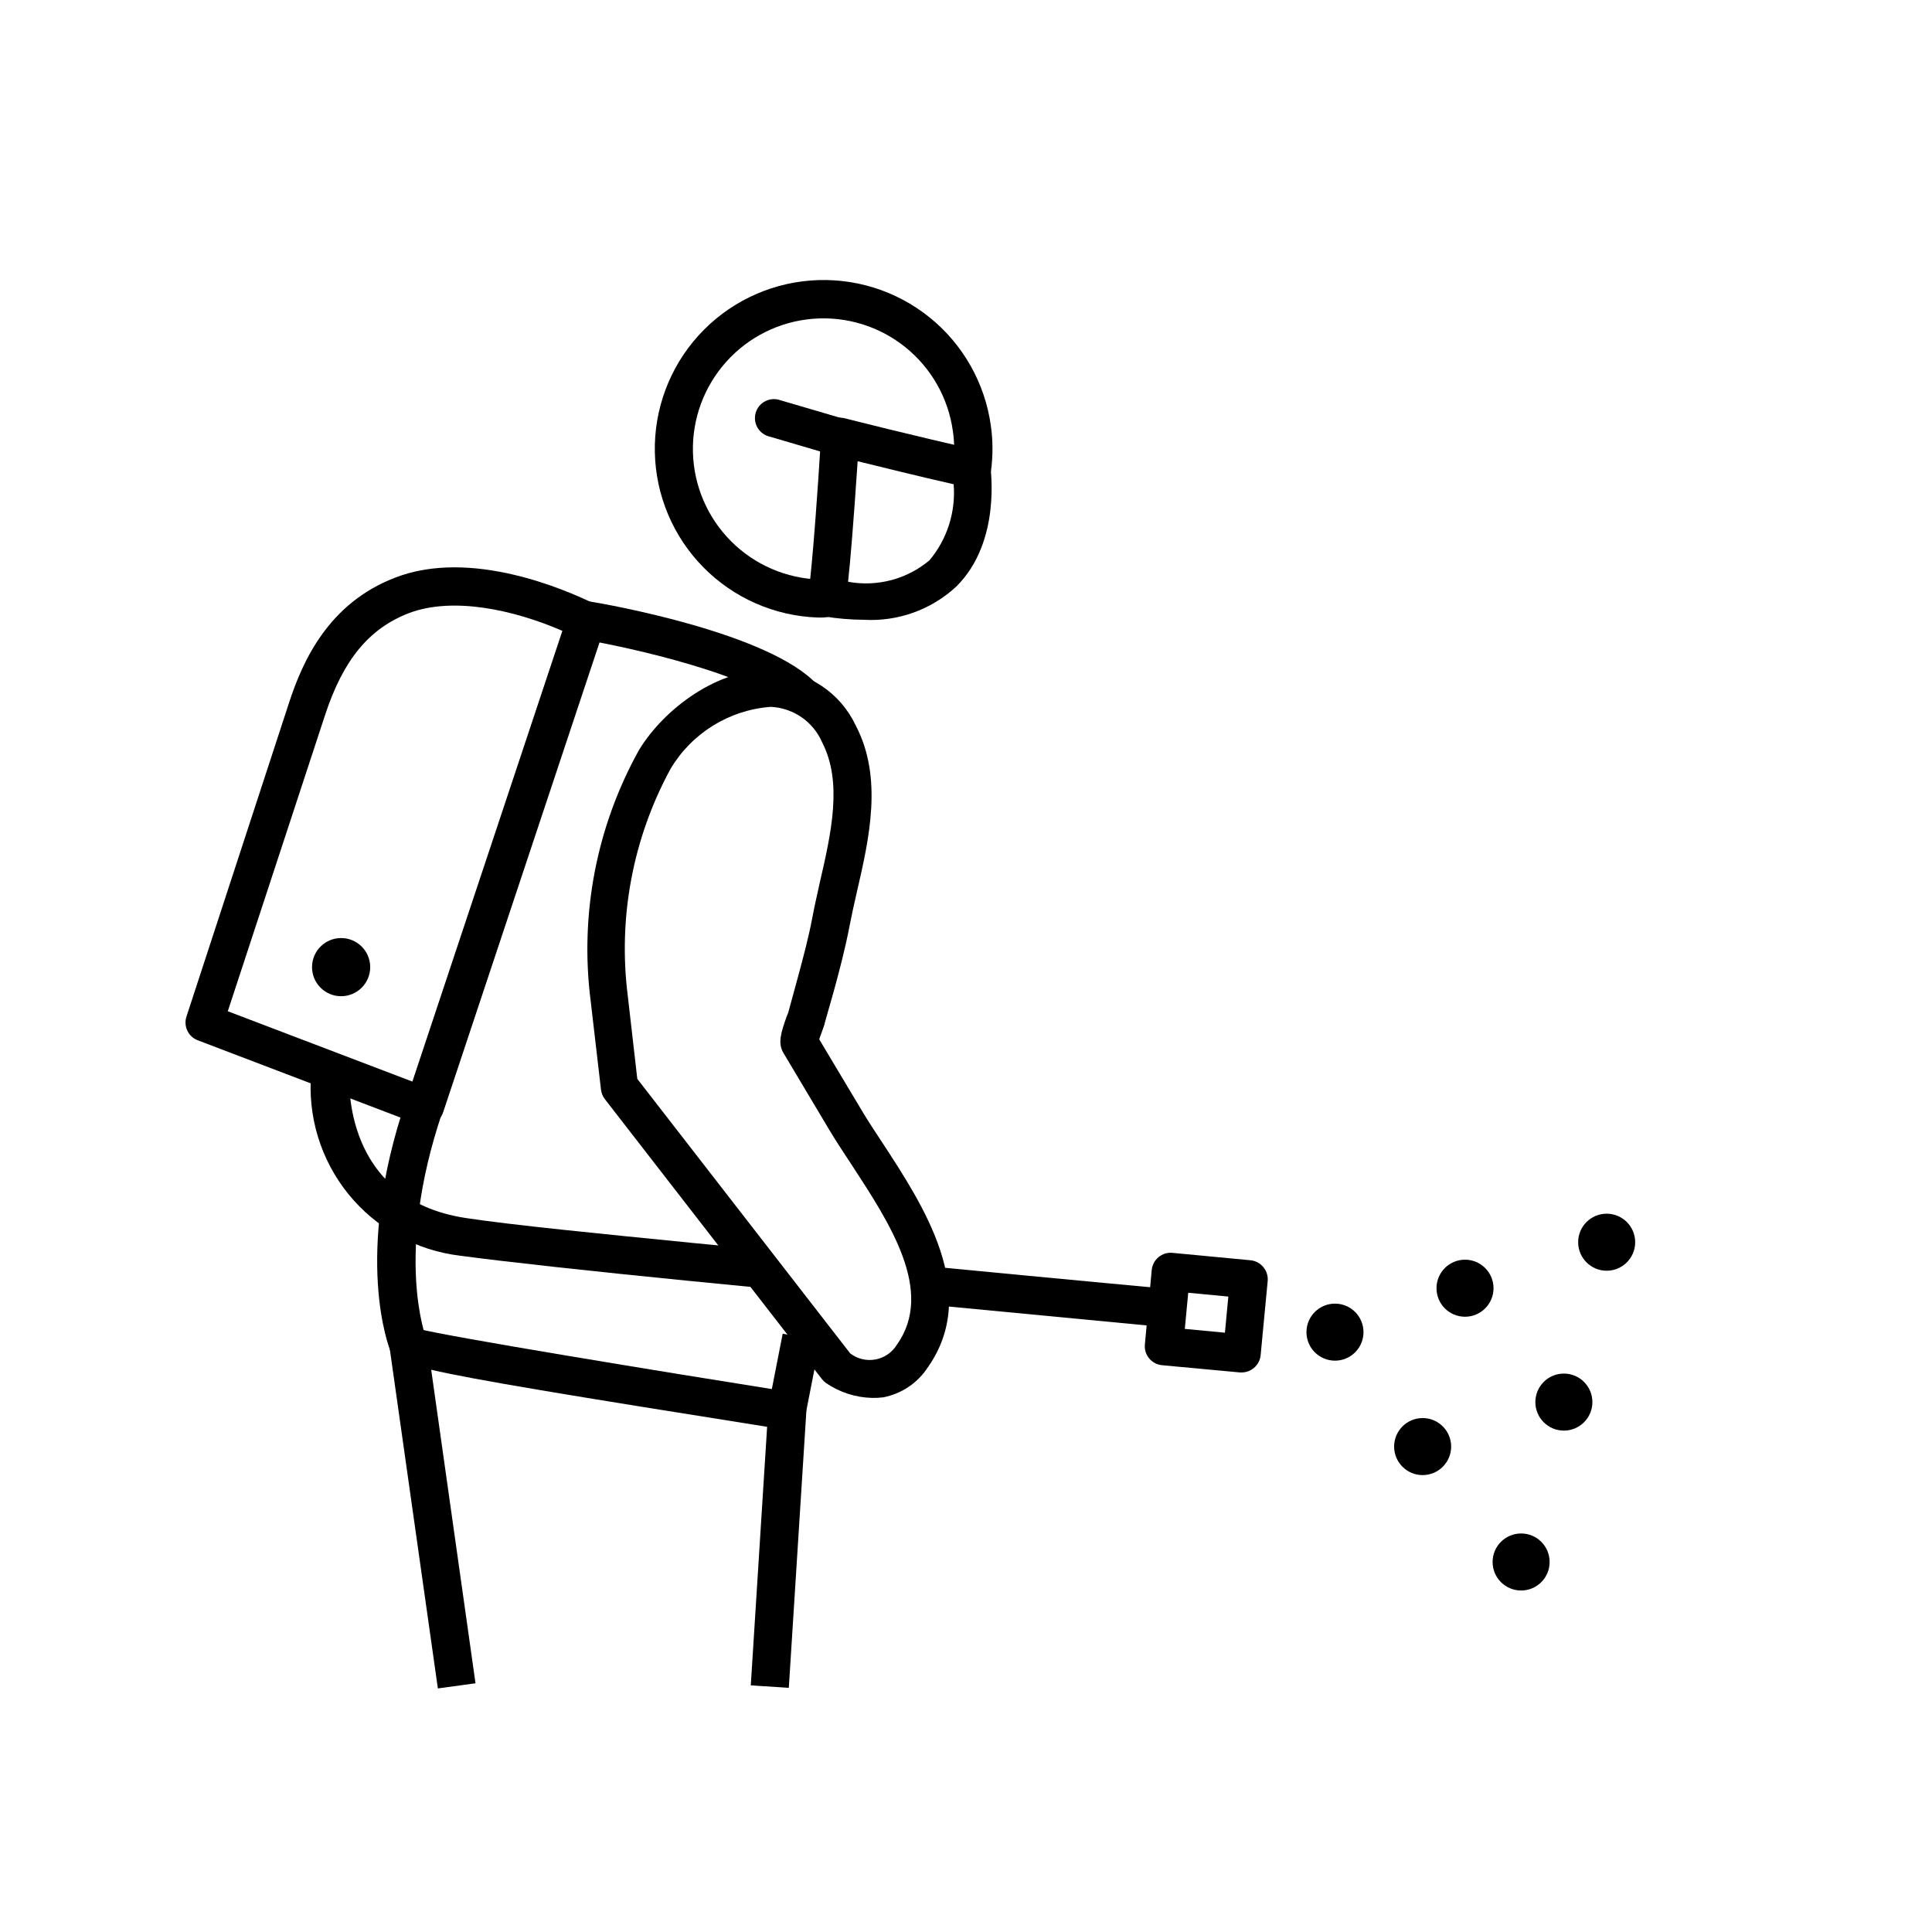
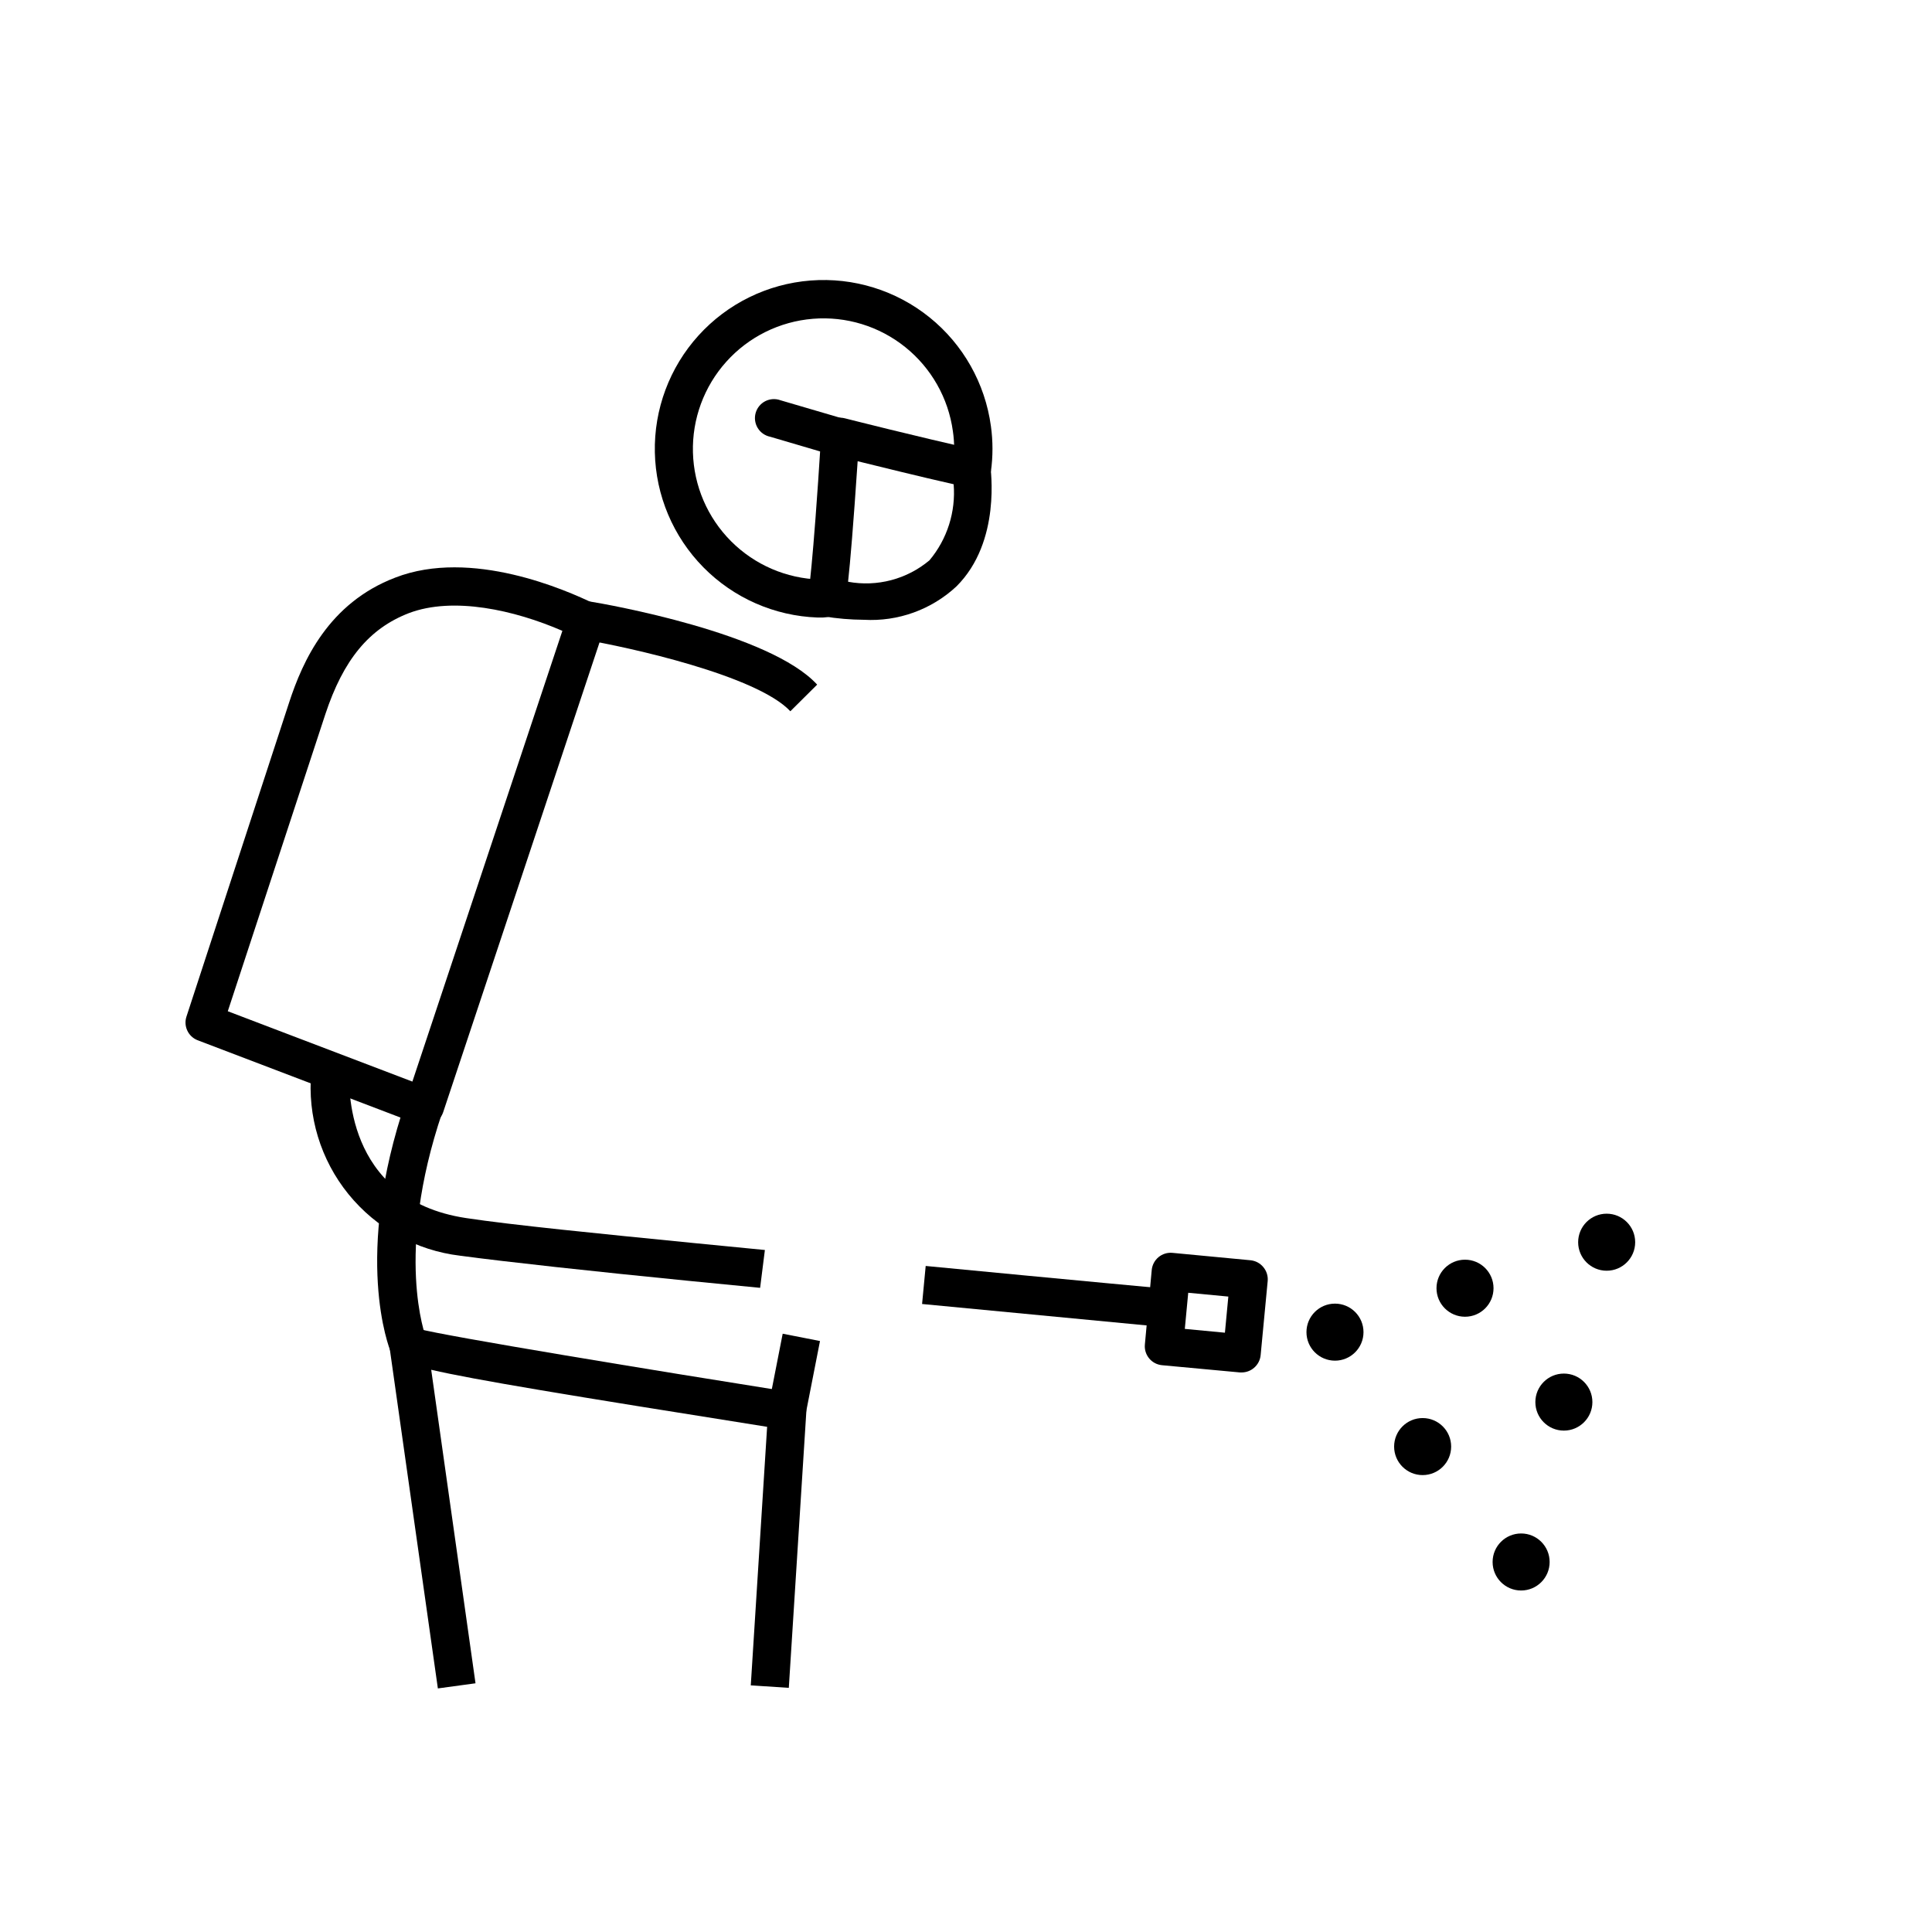
<svg xmlns="http://www.w3.org/2000/svg" fill="#000000" width="800px" height="800px" version="1.1" viewBox="144 144 512 512">
  <g>
-     <path d="m375.11 514.46c-4.356-0.109-8.59-1.473-12.191-3.93-0.398-0.285-0.758-0.621-1.059-1.008l-57.586-74.262c-0.559-0.73-0.906-1.602-1.008-2.519l-2.719-23.375c-2.961-23 1.523-46.34 12.797-66.605 6.648-10.934 20.957-21.715 35.266-21.262 4.691 0.203 9.238 1.684 13.145 4.285 3.91 2.602 7.031 6.227 9.023 10.477 7.254 13.855 3.578 29.926 0.301 44.133-0.707 3.074-1.359 5.996-1.914 8.867-1.16 6.144-2.82 12.344-4.18 17.332l-2.418 8.516c0 0.301-0.301 0.957-0.555 1.762-0.25 0.805-0.656 1.715-0.906 2.57l11.387 19.043c1.562 2.621 3.426 5.441 5.391 8.414 10.934 16.727 25.895 39.598 12.043 59.398h-0.004c-2.691 4.172-6.969 7.062-11.84 8.012-0.984 0.121-1.98 0.172-2.973 0.152zm-5.793-11.789c1.898 1.453 4.324 2.035 6.676 1.605 2.352-0.434 4.41-1.84 5.668-3.875 10.078-14.156-1.812-32.195-12.191-48.062-2.066-3.125-3.981-6.047-5.644-8.816l-12.191-20.453c-1.562-2.57-0.707-5.34 0.855-9.723l0.402-1.008 2.367-8.664c1.664-6.144 3.023-11.234 4.031-16.574 0.555-2.922 1.258-6.047 1.965-9.219 3.023-13.098 6.098-26.602 0.605-37.18v-0.008c-1.164-2.676-3.055-4.973-5.461-6.629-2.402-1.656-5.223-2.606-8.141-2.742-11 0.816-20.91 6.945-26.551 16.426-10.004 18.383-13.969 39.445-11.336 60.203l2.519 21.965z" />
    <path d="m256.41 442.22c-0.621-0.02-1.234-0.141-1.816-0.355l-58.289-22.215c-2.477-1.008-3.738-3.769-2.871-6.301l27.203-83.227c3.578-10.934 10.43-26.301 28.113-33.051 20.152-7.809 45.344 3.324 52.699 6.902 2.356 1.016 3.57 3.641 2.82 6.098l-42.824 128.67c-0.43 1.305-1.375 2.379-2.617 2.973-0.758 0.352-1.586 0.523-2.418 0.504zm-52.043-30.23 48.918 18.641 39.75-119.45c-12.645-5.492-28.918-9.168-40.707-4.684-10.531 4.082-17.332 12.344-22.117 26.801z" />
    <path d="m260.04 591.45-12.746-89.98c-0.383-1.691 0.133-3.461 1.359-4.684 1.402-1.328 3.438-1.738 5.242-1.059 0.32 0.09 0.625 0.227 0.906 0.402 7.152 1.965 63.73 11.234 98.645 16.777 2.562 0.41 4.394 2.699 4.234 5.289l-4.637 73.102-10.078-0.656 4.332-68.52c-52.949-8.414-77.484-12.445-89.023-15.113l11.742 83.082z" />
    <path d="m554.67 557.94c0 4.176-3.383 7.559-7.559 7.559-4.172 0-7.555-3.383-7.555-7.559 0-4.172 3.383-7.555 7.555-7.555 4.176 0 7.559 3.383 7.559 7.555" />
    <path d="m566 515.57c0 4.172-3.383 7.555-7.559 7.555-4.172 0-7.555-3.383-7.555-7.555 0-4.176 3.383-7.559 7.555-7.559 4.176 0 7.559 3.383 7.559 7.559" />
    <path d="m577.34 473.2c0 4.172-3.383 7.555-7.559 7.555-4.172 0-7.555-3.383-7.555-7.555 0-4.176 3.383-7.559 7.555-7.559 4.176 0 7.559 3.383 7.559 7.559" />
    <path d="m505.34 497.03c0 4.176-3.383 7.559-7.555 7.559-4.176 0-7.559-3.383-7.559-7.559 0-4.172 3.383-7.555 7.559-7.555 4.172 0 7.555 3.383 7.555 7.555" />
    <path d="m528.57 527.36c0 4.172-3.383 7.555-7.559 7.555-4.172 0-7.555-3.383-7.555-7.555 0-4.176 3.383-7.559 7.555-7.559 4.176 0 7.559 3.383 7.559 7.559" />
    <path d="m539.8 485.39c0 4.172-3.383 7.559-7.555 7.559-4.176 0-7.559-3.387-7.559-7.559 0-4.176 3.383-7.559 7.559-7.559 4.172 0 7.555 3.383 7.555 7.559" />
-     <path d="m242.11 400.3c0 4.258-3.453 7.707-7.711 7.707-4.254 0-7.707-3.449-7.707-7.707 0-4.258 3.453-7.707 7.707-7.707 4.258 0 7.711 3.449 7.711 7.707" />
    <path d="m361.21 307.65h-0.555c-11.418-0.41-22.242-5.176-30.258-13.312-8.016-8.141-12.617-19.039-12.855-30.457-0.238-11.422 3.898-22.504 11.566-30.969 7.672-8.469 18.289-13.68 29.676-14.57 11.391-0.891 22.688 2.609 31.578 9.781s14.699 17.477 16.238 28.797c0.555 3.992 0.555 8.047 0 12.039l-10.078-1.359h0.004c0.453-3.09 0.453-6.231 0-9.32-1.203-8.77-5.719-16.746-12.621-22.289s-15.664-8.23-24.484-7.508c-8.824 0.719-17.035 4.789-22.945 11.379-5.914 6.586-9.078 15.188-8.84 24.039 0.234 8.848 3.852 17.27 10.105 23.531 6.254 6.266 14.668 9.895 23.516 10.145h0.656l2.82 9.621c-1.141 0.344-2.332 0.496-3.523 0.453z" />
    <path d="m372.95 308.25c-3.562-0.02-7.117-0.324-10.633-0.906-1.414-0.223-2.668-1.035-3.445-2.238-0.777-1.199-1.012-2.676-0.633-4.059 0 0 1.109-5.543 3.375-41.664 0.102-1.488 0.859-2.856 2.066-3.731 1.203-0.871 2.734-1.168 4.18-0.805 0 0 19.801 5.039 34.711 8.312 2.035 0.457 3.578 2.121 3.883 4.18 0 0.805 3.023 20.152-9.02 32.094-6.621 6.148-15.465 9.332-24.484 8.816zm-4.18-10.078-0.004 0.004c7.68 1.414 15.586-0.672 21.562-5.695 4.699-5.613 6.996-12.855 6.398-20.152-9.168-2.066-19.246-4.586-25.441-6.098-1.16 17.285-1.965 26.703-2.519 31.742z" />
    <path d="m366.64 264.78c-0.469 0.051-0.941 0.051-1.41 0l-17.129-5.039c-1.371-0.277-2.566-1.117-3.297-2.312-0.73-1.195-0.93-2.641-0.551-3.988 0.379-1.352 1.301-2.481 2.547-3.121 1.25-0.637 2.707-0.73 4.023-0.25l17.18 5.039v-0.004c2.781 0.379 4.731 2.938 4.356 5.719-0.375 2.785-2.934 4.734-5.719 4.359z" />
    <path d="m452.8 495.72-64.438-6.148 0.957-10.078c40.305 3.879 64.438 6.098 64.438 6.098z" />
    <path d="m345.44 485.29-19.043-1.863c-24.938-2.469-48.516-5.039-60.457-6.648l-0.004-0.004c-11.613-1.379-22.234-7.238-29.602-16.324-7.367-9.09-10.898-20.691-9.844-32.344l10.078 0.754c0 1.359-1.863 33 30.934 37.938 11.891 1.812 35.266 4.133 60.156 6.602l19.043 1.863z" />
    <path d="m247.55 502.27c-0.402-1.008-10.078-25.191 4.082-66.754l9.574 3.273c-12.746 37.633-4.383 59.449-4.332 59.652z" />
    <path d="m347.64 516.73 3.781-19.281 9.887 1.938-3.781 19.281z" />
    <path d="m353.45 332.49c-8.867-9.473-42.723-16.977-55.066-19.043l1.715-10.078c5.039 0.805 47.961 8.414 60.457 22.066z" />
    <path d="m473.1 507.71h-0.504l-20.656-1.918c-2.769-0.266-4.797-2.723-4.535-5.488l1.812-19.699c0.117-1.34 0.762-2.578 1.793-3.438s2.363-1.273 3.699-1.148l20.707 1.965c1.32 0.137 2.535 0.789 3.375 1.812 0.859 1.023 1.277 2.348 1.16 3.68l-1.863 19.598c-0.113 1.332-0.746 2.562-1.766 3.426-0.898 0.77-2.039 1.199-3.223 1.211zm-15.113-11.539 10.629 1.008 0.906-9.574-10.629-1.008z" />
  </g>
</svg>